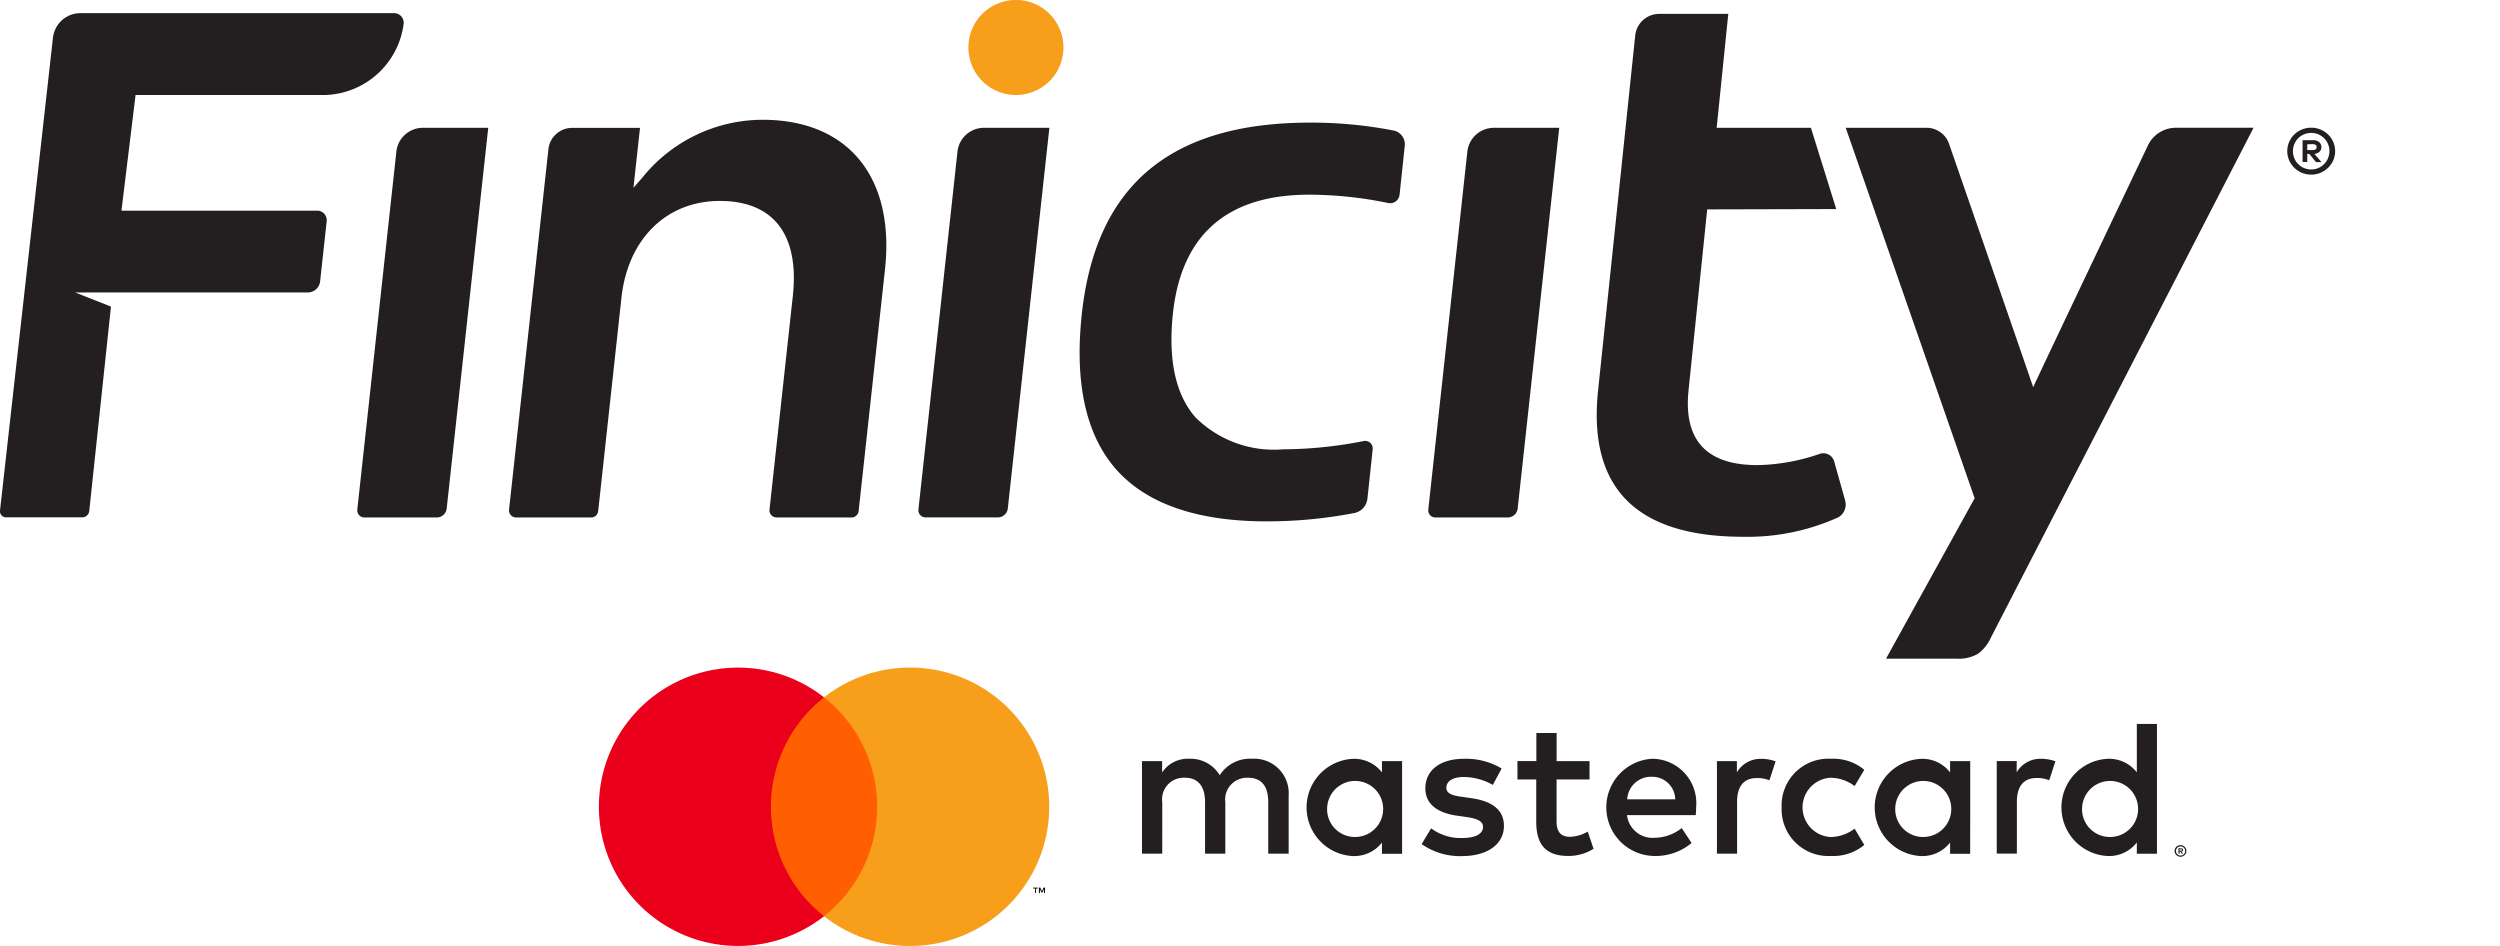
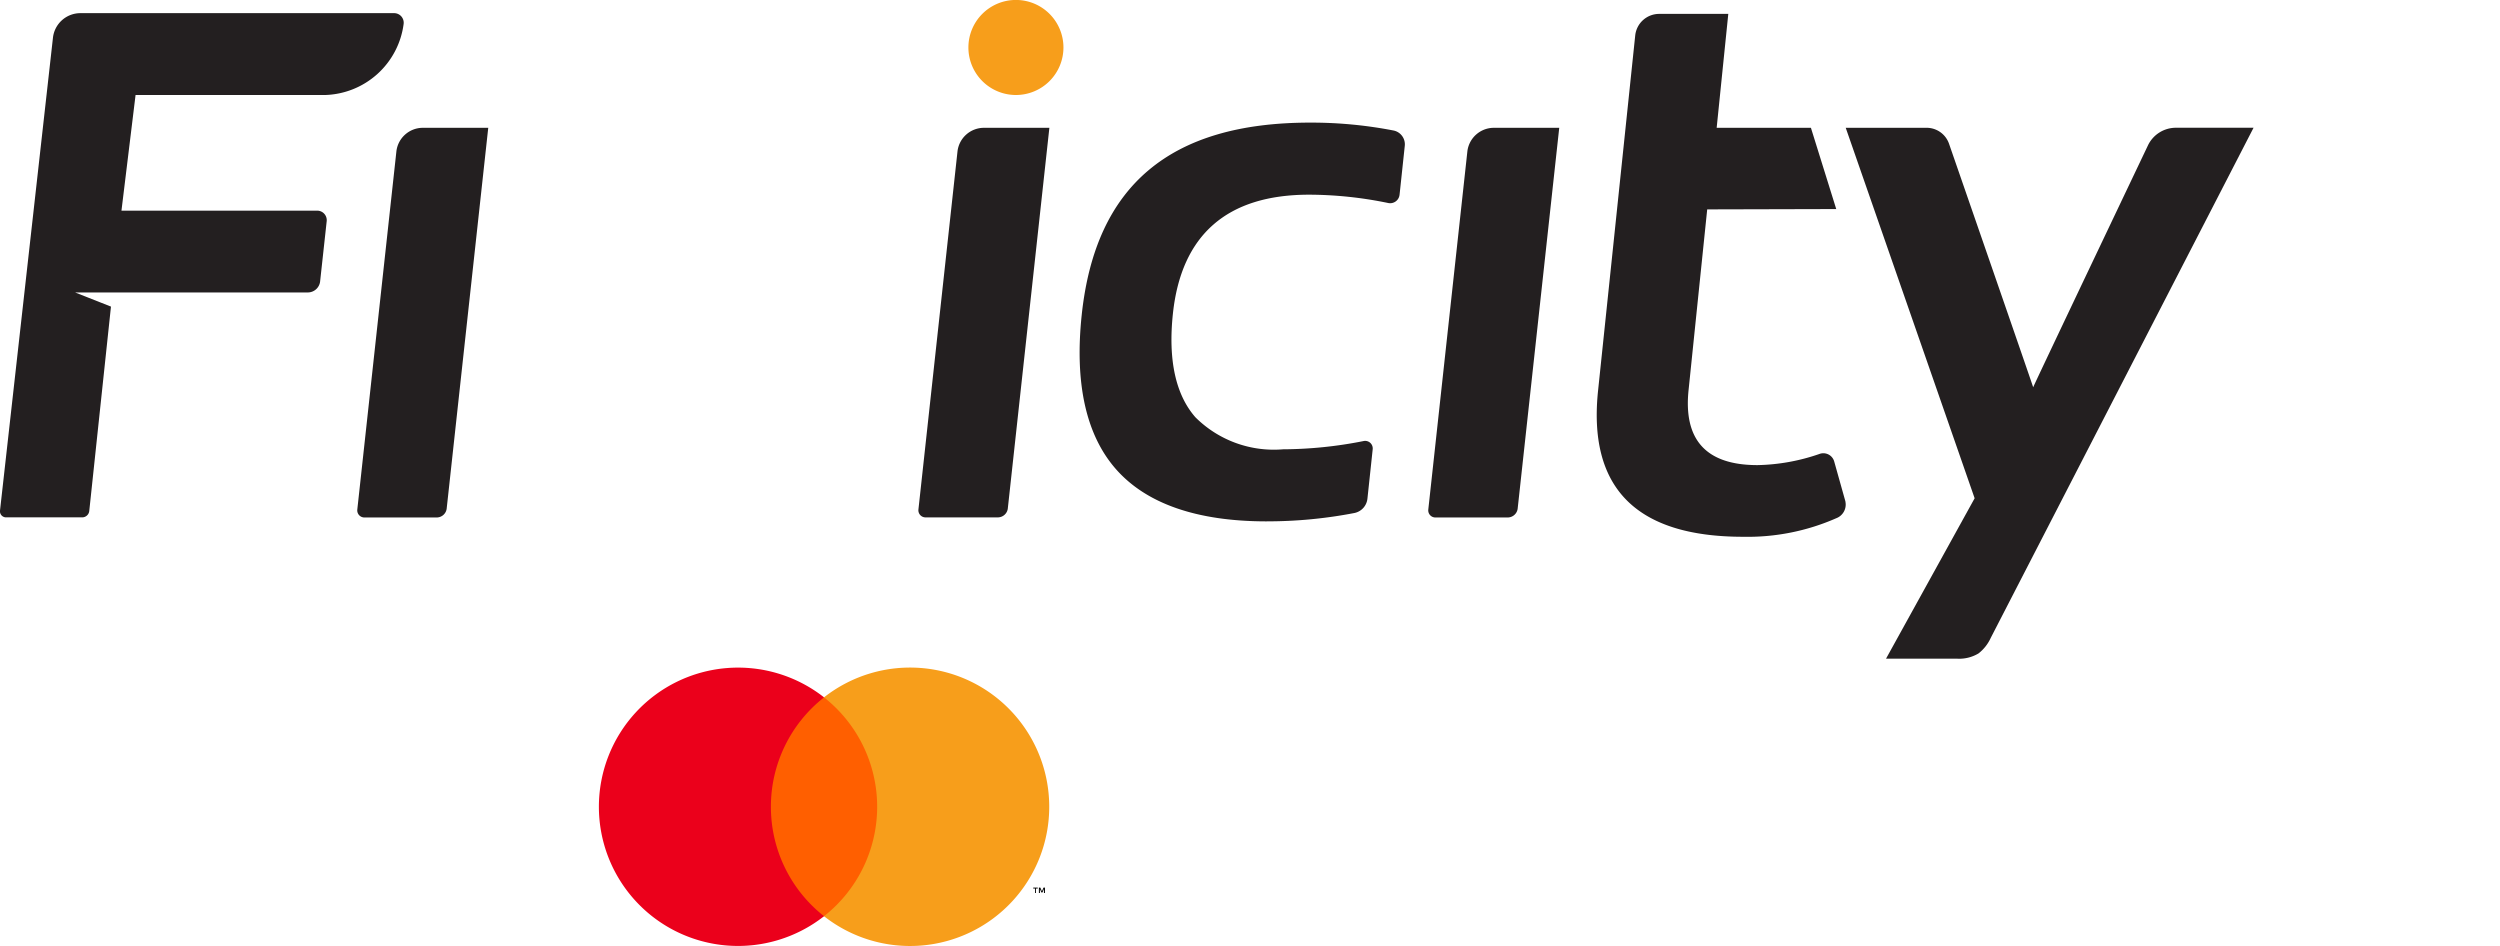
<svg xmlns="http://www.w3.org/2000/svg" width="111" height="42" viewBox="0 0 111 42">
  <defs>
    <clipPath id="clip-path">
      <rect id="Rectangle_644" data-name="Rectangle 644" width="103.681" height="42" fill="none" />
    </clipPath>
    <clipPath id="clip-logo-finicity-mastercard">
      <rect width="111" height="42" />
    </clipPath>
  </defs>
  <g id="logo-finicity-mastercard" clip-path="url(#clip-logo-finicity-mastercard)">
    <g id="Group_1155" data-name="Group 1155" transform="translate(0 0)">
      <g id="Group_1154" data-name="Group 1154" transform="translate(0 0)" clip-path="url(#clip-path)">
-         <path id="Path_1331" data-name="Path 1331" d="M297.971,16.576a1.048,1.048,0,0,1,.413.082,1.07,1.07,0,0,1,.337.223,1.044,1.044,0,0,1,.227.332,1.024,1.024,0,0,1,0,.808,1.056,1.056,0,0,1-.227.33,1.1,1.1,0,0,1-.337.225,1.031,1.031,0,0,1-.413.083,1.062,1.062,0,0,1-.984-.638,1.024,1.024,0,0,1,0-.808,1.053,1.053,0,0,1,.226-.332,1.042,1.042,0,0,1,.338-.223,1.079,1.079,0,0,1,.42-.082m0,1.854a.769.769,0,0,0,.314-.064.82.82,0,0,0,.255-.174.8.8,0,0,0,.172-.258.809.809,0,0,0-.428-1.063.785.785,0,0,0-.314-.063.82.82,0,0,0-.32.063.8.8,0,0,0-.259.172.826.826,0,0,0-.172.891.8.8,0,0,0,.172.258.814.814,0,0,0,.259.174.8.8,0,0,0,.32.064m.062-1.3a.439.439,0,0,1,.287.083.276.276,0,0,1,.1.226.263.263,0,0,1-.08.2.381.381,0,0,1-.229.1l.316.365h-.247l-.294-.363h-.094V18.1h-.207V17.13Zm-.24.181v.258h.238a.233.233,0,0,0,.13-.032.109.109,0,0,0,.048-.1.108.108,0,0,0-.048-.1.236.236,0,0,0-.13-.032Z" transform="translate(-195.35 -10.906)" fill="#231f20" />
-         <path id="Path_1332" data-name="Path 1332" d="M154.741,99.731V97.152a1.53,1.53,0,0,0-1.616-1.634,1.592,1.592,0,0,0-1.444.731,1.509,1.509,0,0,0-1.358-.731,1.359,1.359,0,0,0-1.2.611v-.507h-.894v4.109h.9V97.453a.961.961,0,0,1,1.006-1.092c.593,0,.894.387.894,1.083v2.287h.9V97.453a.969.969,0,0,1,1.006-1.092c.61,0,.9.387.9,1.083v2.287Zm13.36-4.109h-1.462V94.375h-.9v1.246H164.9v.817h.834v1.874c0,.954.37,1.522,1.427,1.522a2.1,2.1,0,0,0,1.118-.318l-.258-.765a1.652,1.652,0,0,1-.791.232c-.447,0-.593-.275-.593-.688V96.438H168.1Zm7.625-.1a1.212,1.212,0,0,0-1.083.6v-.5h-.886v4.109h.894v-2.3c0-.679.292-1.057.877-1.057a1.457,1.457,0,0,1,.559.1l.275-.842a1.912,1.912,0,0,0-.636-.112m-11.529.43a3.073,3.073,0,0,0-1.676-.43c-1.041,0-1.711.5-1.711,1.315,0,.671.5,1.083,1.418,1.212l.421.06c.49.069.722.2.722.43,0,.318-.327.5-.937.5a2.191,2.191,0,0,1-1.367-.43l-.421.7a2.964,2.964,0,0,0,1.78.533c1.186,0,1.874-.559,1.874-1.341,0-.722-.541-1.1-1.436-1.23l-.421-.06c-.387-.052-.7-.129-.7-.4,0-.3.292-.482.783-.482a2.647,2.647,0,0,1,1.281.353Zm23.952-.43a1.212,1.212,0,0,0-1.083.6v-.5h-.886v4.109h.894v-2.3c0-.679.292-1.057.877-1.057a1.459,1.459,0,0,1,.559.1l.275-.842a1.912,1.912,0,0,0-.636-.112m-11.52,2.158a2.076,2.076,0,0,0,2.192,2.158,2.153,2.153,0,0,0,1.479-.49l-.43-.722a1.807,1.807,0,0,1-1.075.37,1.318,1.318,0,0,1,0-2.631,1.809,1.809,0,0,1,1.075.369l.43-.722a2.155,2.155,0,0,0-1.479-.49,2.076,2.076,0,0,0-2.192,2.158m8.374,0V95.622h-.894v.5a1.559,1.559,0,0,0-1.3-.6,2.161,2.161,0,0,0,0,4.316,1.559,1.559,0,0,0,1.3-.6v.5H185Zm-3.327,0a1.244,1.244,0,1,1,1.247,1.315,1.233,1.233,0,0,1-1.247-1.315m-10.789-2.158a2.16,2.16,0,0,0,.06,4.316,2.5,2.5,0,0,0,1.685-.576l-.439-.662a1.955,1.955,0,0,1-1.2.43,1.141,1.141,0,0,1-1.229-1.006h3.052c.009-.112.017-.223.017-.344a1.97,1.97,0,0,0-1.951-2.158m-.017.8a1.02,1.02,0,0,1,1.04,1h-2.132a1.058,1.058,0,0,1,1.091-1m22.43,1.358V93.971H192.4V96.12a1.559,1.559,0,0,0-1.3-.6,2.161,2.161,0,0,0,0,4.316,1.559,1.559,0,0,0,1.3-.6v.5h.894Zm1.045,1.676a.26.26,0,0,1,.1.02.272.272,0,0,1,.084.056.26.26,0,0,1,.057.083.256.256,0,0,1,0,.2.261.261,0,0,1-.057.082.267.267,0,0,1-.084.056.26.26,0,0,1-.1.021.266.266,0,0,1-.1-.021.261.261,0,0,1-.085-.056.254.254,0,0,1-.056-.082.252.252,0,0,1,0-.2.254.254,0,0,1,.056-.083.266.266,0,0,1,.189-.076m0,.464a.2.2,0,0,0,.079-.016.21.21,0,0,0,.064-.043.2.2,0,0,0,.043-.065.207.207,0,0,0,0-.158.191.191,0,0,0-.043-.065.2.2,0,0,0-.143-.059.2.2,0,0,0-.08.016.2.2,0,0,0-.108.108.212.212,0,0,0,0,.158.21.21,0,0,0,.043.065.213.213,0,0,0,.065.043.2.2,0,0,0,.08.016m.015-.325a.111.111,0,0,1,.072.021.069.069,0,0,1,.025.056.066.066,0,0,1-.02.05.1.1,0,0,1-.057.024l.079.092H194.4l-.074-.091H194.3v.091h-.052v-.243Zm-.06.045V99.6h.06a.058.058,0,0,0,.033-.008.031.031,0,0,0,0-.049.061.061,0,0,0-.033-.008Zm-4.327-1.86a1.244,1.244,0,1,1,1.247,1.315,1.233,1.233,0,0,1-1.247-1.315m-30.193,0V95.622h-.894v.5a1.56,1.56,0,0,0-1.3-.6,2.161,2.161,0,0,0,0,4.316,1.56,1.56,0,0,0,1.3-.6v.5h.894Zm-3.327,0a1.244,1.244,0,1,1,1.247,1.315,1.233,1.233,0,0,1-1.247-1.315" transform="translate(-97.525 -61.829)" fill="#231f20" />
        <rect id="Rectangle_643" data-name="Rectangle 643" width="5.407" height="9.716" transform="translate(33.884 30.963)" fill="#ff5f00" />
        <path id="Path_1333" data-name="Path 1333" d="M85.378,92.84a6.168,6.168,0,0,1,2.36-4.858,6.179,6.179,0,1,0,0,9.716,6.169,6.169,0,0,1-2.36-4.858" transform="translate(-51.15 -57.019)" fill="#eb001b" />
        <path id="Path_1334" data-name="Path 1334" d="M134.236,115.46v-.2h.08v-.04h-.2v.04h.08v.2Zm.4,0v-.24h-.063l-.072.165-.071-.165h-.063v.24h.044v-.181l.067.156h.046l.067-.156v.181Z" transform="translate(-88.24 -75.81)" />
        <path id="Path_1335" data-name="Path 1335" d="M116.966,92.84a6.179,6.179,0,0,1-10,4.858,6.18,6.18,0,0,0,0-9.716,6.179,6.179,0,0,1,10,4.858" transform="translate(-70.38 -57.019)" fill="#f79e1b" />
        <path id="Path_1336" data-name="Path 1336" d="M129.93,2.11a2.11,2.11,0,1,0-2.11,2.109,2.11,2.11,0,0,0,2.11-2.109" transform="translate(-82.713 -0.001)" fill="#f79e1b" />
        <path id="Path_1337" data-name="Path 1337" d="M49.263,16.6a1.183,1.183,0,0,0-1.147,1.028L46.378,33.551a.316.316,0,0,0,.314.35h3.22a.448.448,0,0,0,.434-.389L52.192,16.6Z" transform="translate(-30.514 -10.925)" fill="#231f20" />
        <path id="Path_1338" data-name="Path 1338" d="M188.287,16.6a1.186,1.186,0,0,0-1.15,1.031L185.4,33.551a.316.316,0,0,0,.314.35h3.22a.448.448,0,0,0,.434-.389L191.214,16.6Z" transform="translate(-121.984 -10.925)" fill="#231f20" />
-         <path id="Path_1339" data-name="Path 1339" d="M75.435,19.154c2.387,0,3.538,1.5,3.241,4.226l-1.035,9.477a.316.316,0,0,0,.314.35h3.329a.316.316,0,0,0,.314-.281L82.768,22.2c.448-4.1-1.634-6.65-5.432-6.65a6.866,6.866,0,0,0-5.352,2.583l-.383.435.29-2.658H68.854a1.06,1.06,0,0,0-1.027.921L66.077,32.858a.316.316,0,0,0,.314.35H69.72a.316.316,0,0,0,.314-.281l1.034-9.481c.285-2.607,2-4.292,4.367-4.292" transform="translate(-43.475 -10.232)" fill="#231f20" />
        <path id="Path_1340" data-name="Path 1340" d="M148.452,33.621c-3.1,0-5.353-.785-6.705-2.332-1.323-1.514-1.83-3.816-1.508-6.843.611-5.74,3.928-8.53,10.142-8.53a19.179,19.179,0,0,1,3.714.353.626.626,0,0,1,.486.687l-.23,2.158a.421.421,0,0,1-.5.373,17.488,17.488,0,0,0-3.517-.371c-3.639,0-5.674,1.778-6.047,5.284-.217,2.046.118,3.594,1,4.6a4.929,4.929,0,0,0,3.894,1.421,18.606,18.606,0,0,0,3.576-.367.336.336,0,0,1,.4.37l-.232,2.18a.728.728,0,0,1-.572.644,20.351,20.351,0,0,1-3.892.372" transform="translate(-92.21 -10.472)" fill="#231f20" />
        <path id="Path_1341" data-name="Path 1341" d="M122.1,16.6a1.184,1.184,0,0,0-1.147,1.028l-1.737,15.919a.316.316,0,0,0,.314.35h3.22a.448.448,0,0,0,.434-.389L125.03,16.6Z" transform="translate(-78.438 -10.925)" fill="#231f20" />
        <path id="Path_1342" data-name="Path 1342" d="M218.319,23.46l-.5-1.781a.5.5,0,0,0-.657-.335,8.862,8.862,0,0,1-2.749.495q-3.424,0-3.057-3.363l.824-7.991,5.729-.015-1.124-3.607H212.6l.516-5.058h-3.07a1.069,1.069,0,0,0-1.062.955l-1.644,15.717q-.714,6.544,6.436,6.544a9.778,9.778,0,0,0,4.132-.823.648.648,0,0,0,.408-.737" transform="translate(-136.38 -1.188)" fill="#231f20" />
        <path id="Path_1343" data-name="Path 1343" d="M3.334,14.109H13.678a.552.552,0,0,0,.534-.479l.292-2.674a.424.424,0,0,0-.43-.479H5.393l.626-5.134h8.389A3.625,3.625,0,0,0,17.921,2.19a.426.426,0,0,0-.432-.482H3.57A1.227,1.227,0,0,0,2.351,2.8L0,23.795a.27.27,0,0,0,.268.3H3.649a.316.316,0,0,0,.314-.281l.964-9.077Z" transform="translate(0 -1.124)" fill="#231f20" />
        <path id="Path_1344" data-name="Path 1344" d="M239.6,16.59l3.592,0a1.054,1.054,0,0,1,.995.709s3.739,10.79,3.736,10.812c.088-.225,5.091-10.729,5.091-10.729a1.376,1.376,0,0,1,1.251-.794h3.443L246.041,39.234a1.847,1.847,0,0,1-.542.692,1.659,1.659,0,0,1-.937.236h-3.173l3.935-7.123Z" transform="translate(-157.65 -10.916)" fill="#231f20" />
      </g>
    </g>
  </g>
</svg>